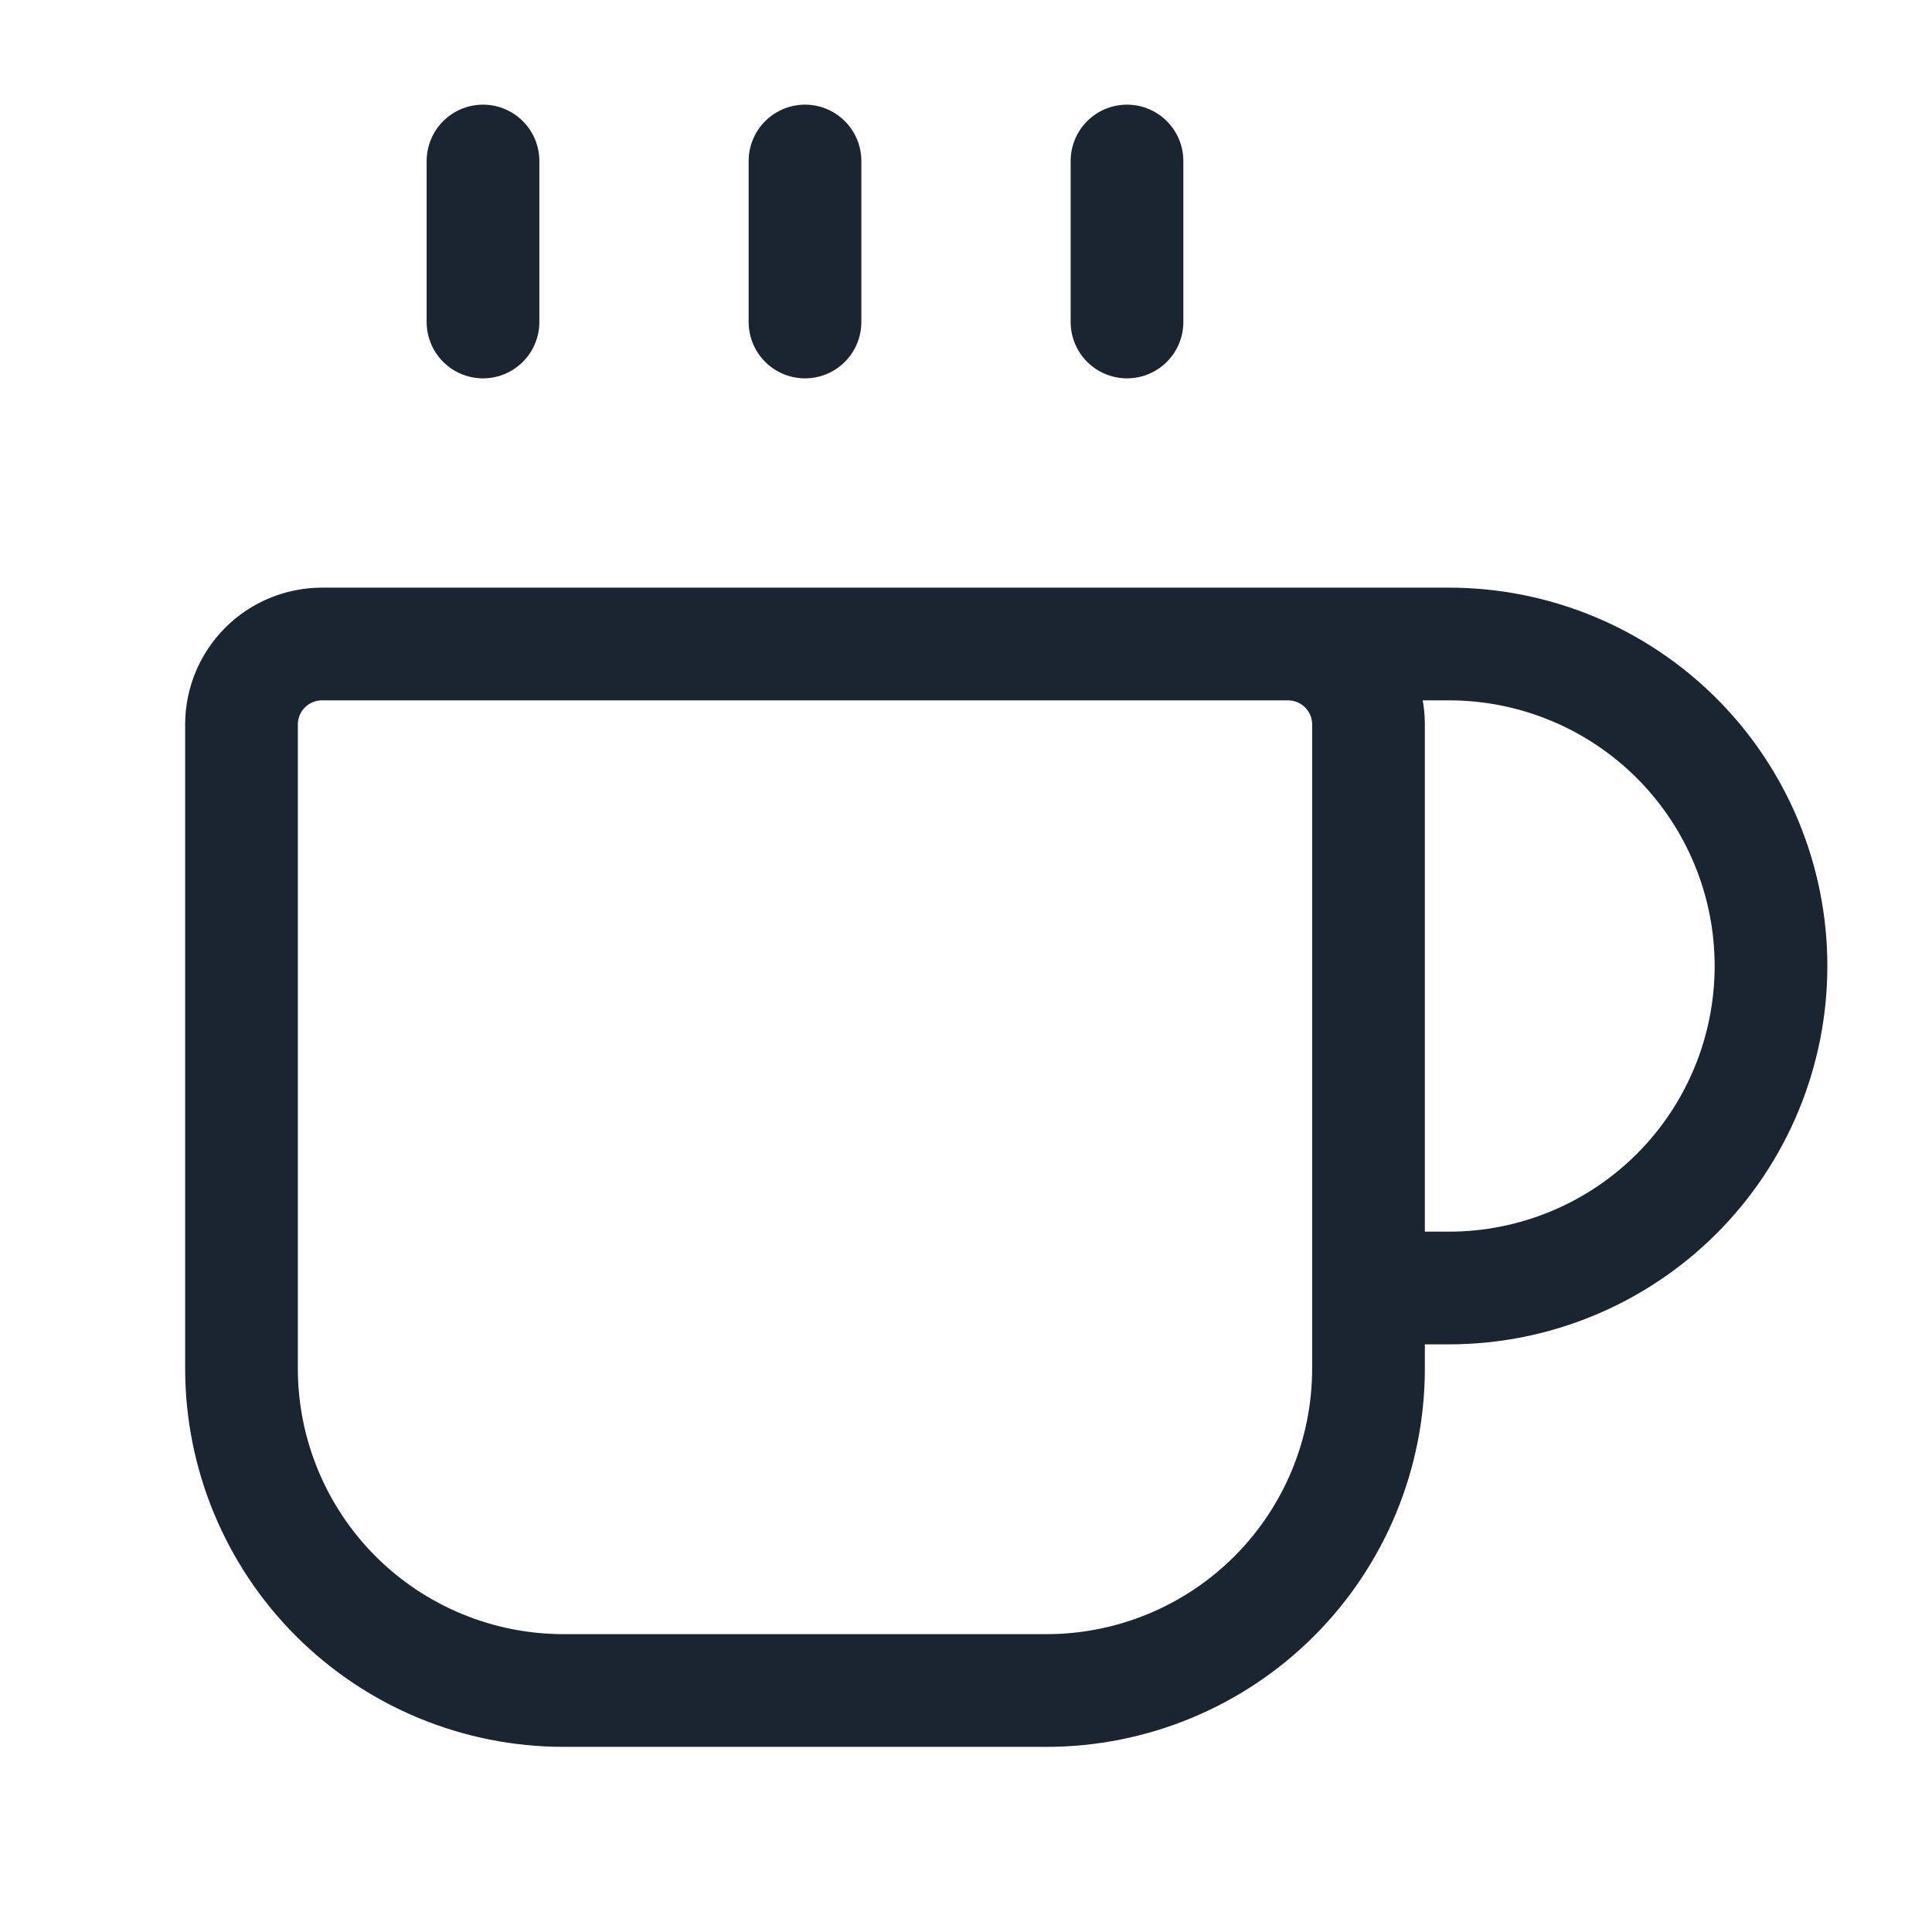
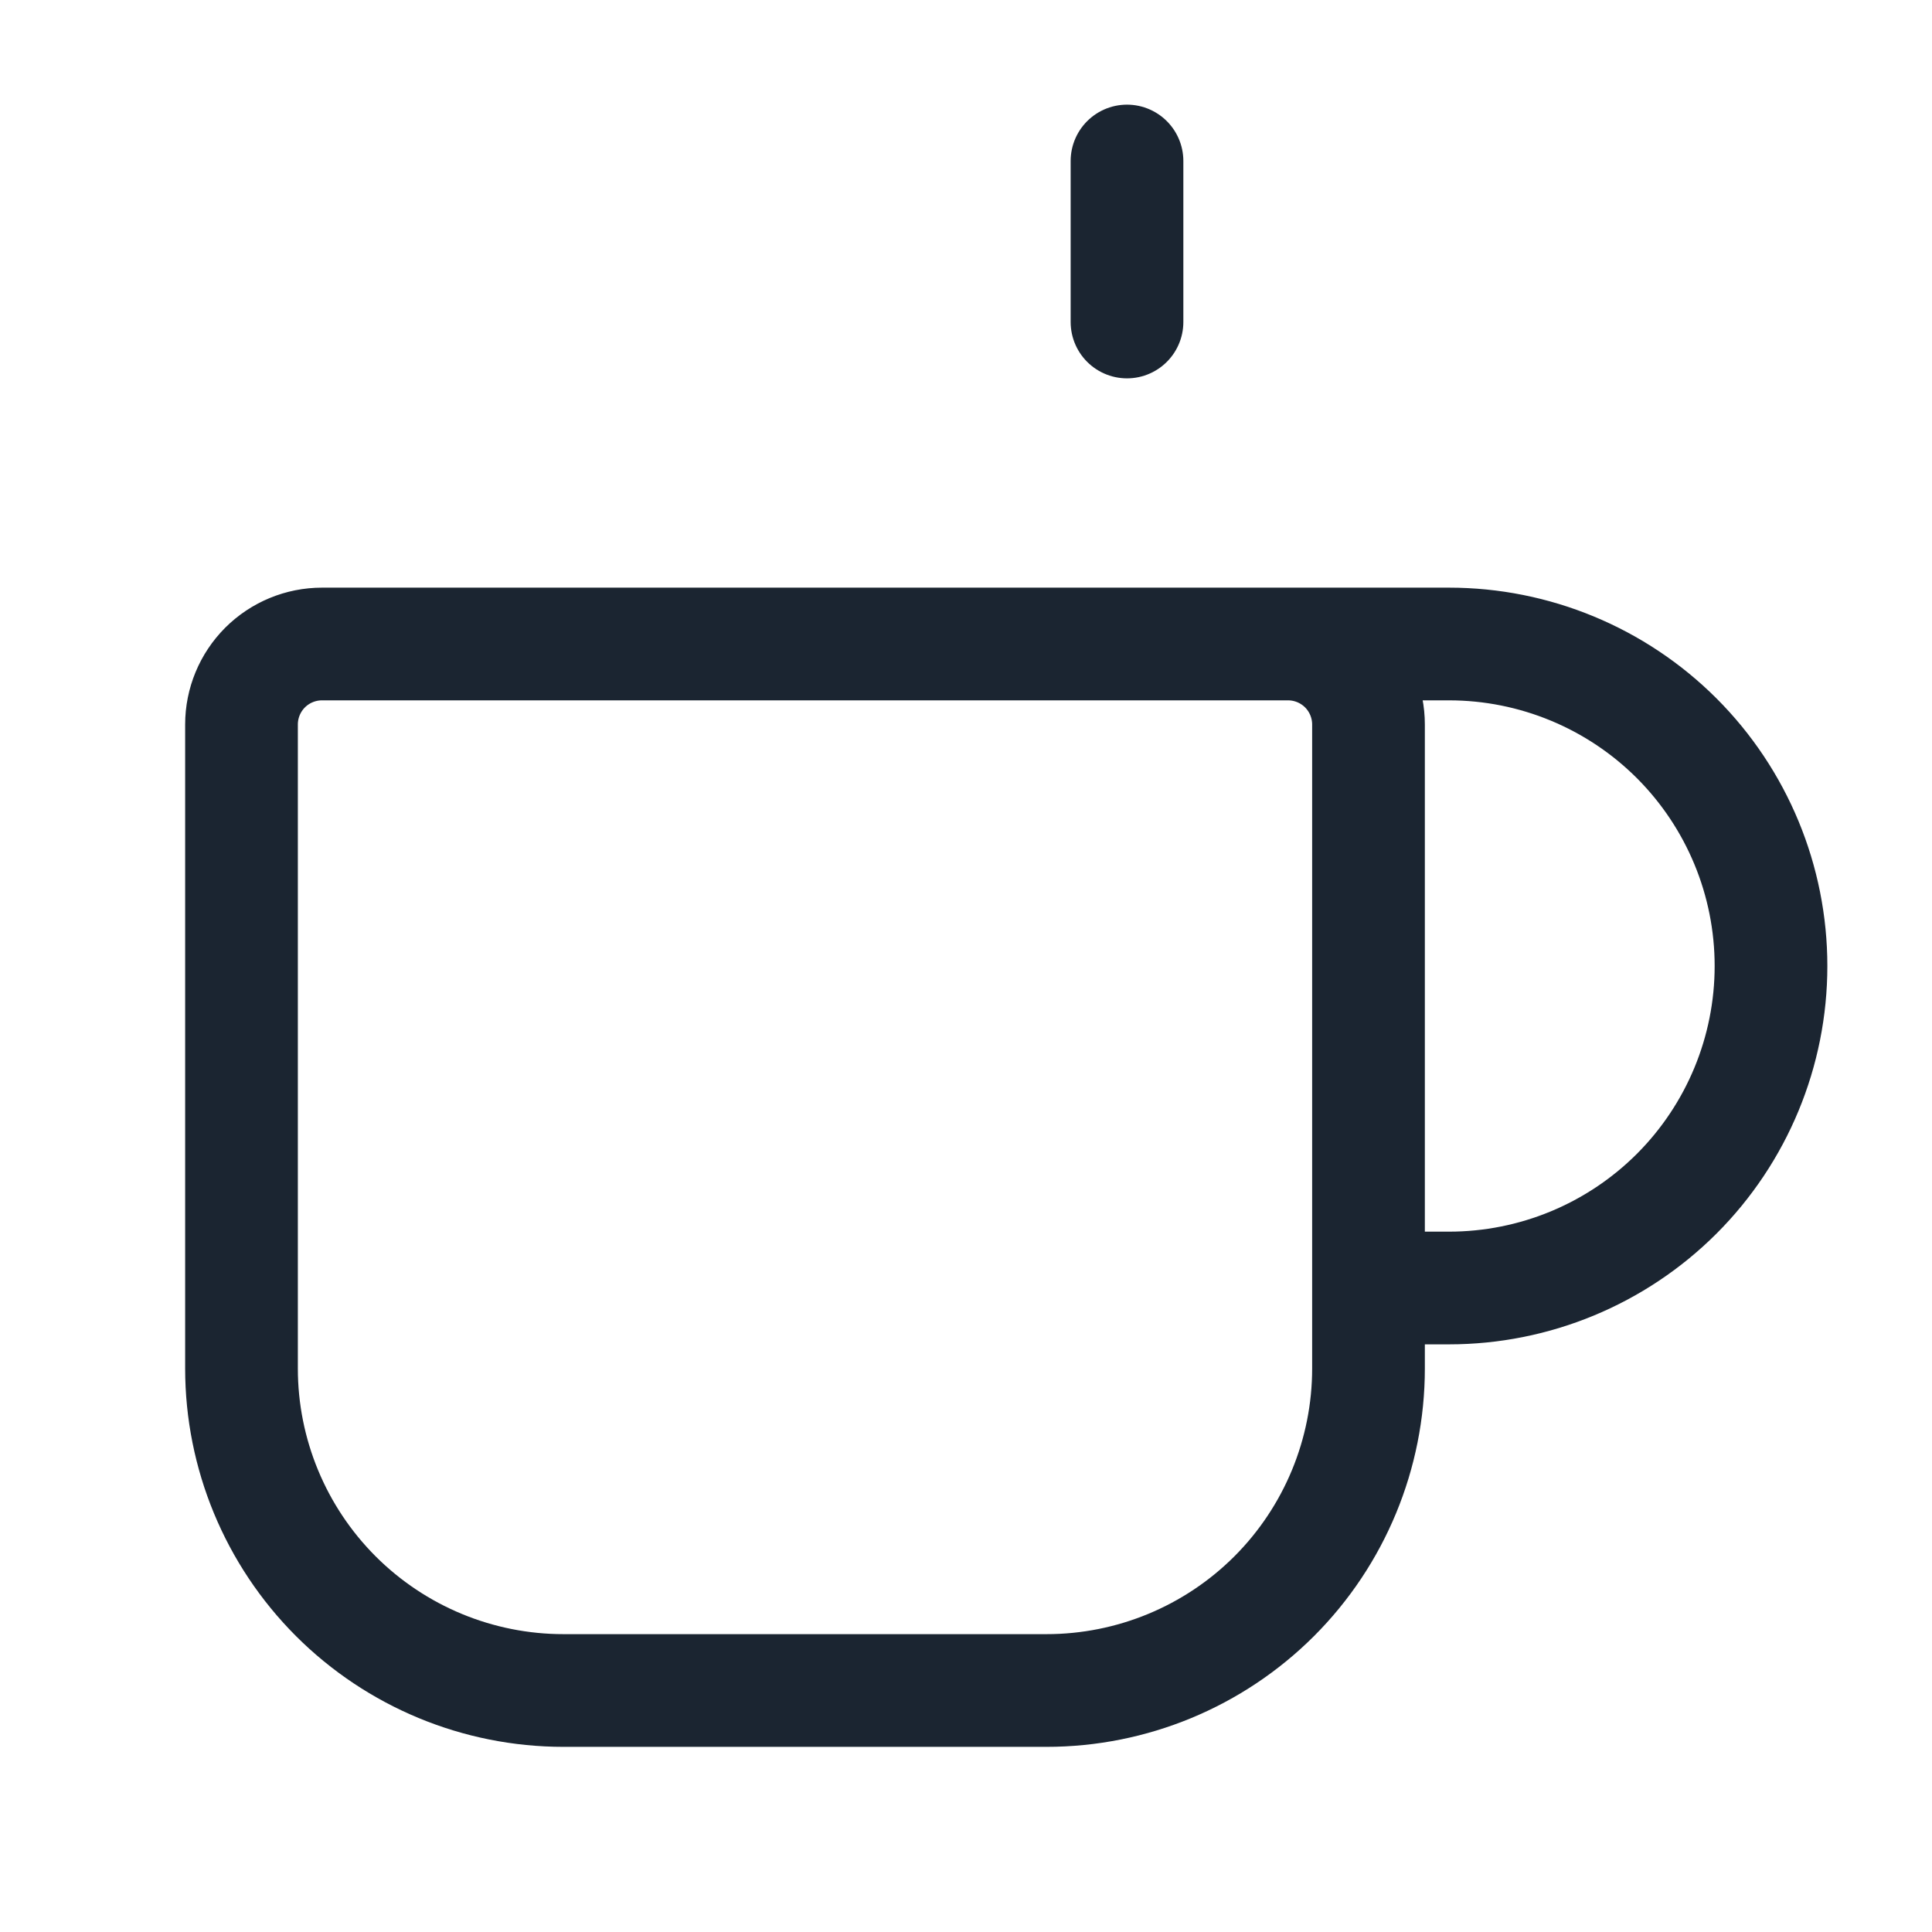
<svg xmlns="http://www.w3.org/2000/svg" width="36" height="36" viewBox="0 0 36 36" fill="none">
-   <path d="M15 3V6" stroke="#1B2531" stroke-width="2.1" stroke-linecap="round" stroke-linejoin="round" />
  <path d="M21 3V6" stroke="#1B2531" stroke-width="2.1" stroke-linecap="round" stroke-linejoin="round" />
  <path d="M24 12C24.398 12 24.779 12.158 25.061 12.439C25.342 12.721 25.5 13.102 25.5 13.5V25.5C25.5 27.091 24.868 28.617 23.743 29.743C22.617 30.868 21.091 31.5 19.5 31.5H10.5C8.909 31.5 7.383 30.868 6.257 29.743C5.132 28.617 4.5 27.091 4.5 25.5V13.5C4.5 13.102 4.658 12.721 4.939 12.439C5.221 12.158 5.602 12 6 12H27C28.591 12 30.117 12.632 31.243 13.757C32.368 14.883 33 16.409 33 18C33 19.591 32.368 21.117 31.243 22.243C30.117 23.368 28.591 24 27 24H25.5" stroke="#1B2531" stroke-width="2.1" stroke-linecap="round" stroke-linejoin="round" />
-   <path d="M9 3V6" stroke="#1B2531" stroke-width="2.1" stroke-linecap="round" stroke-linejoin="round" />
</svg>